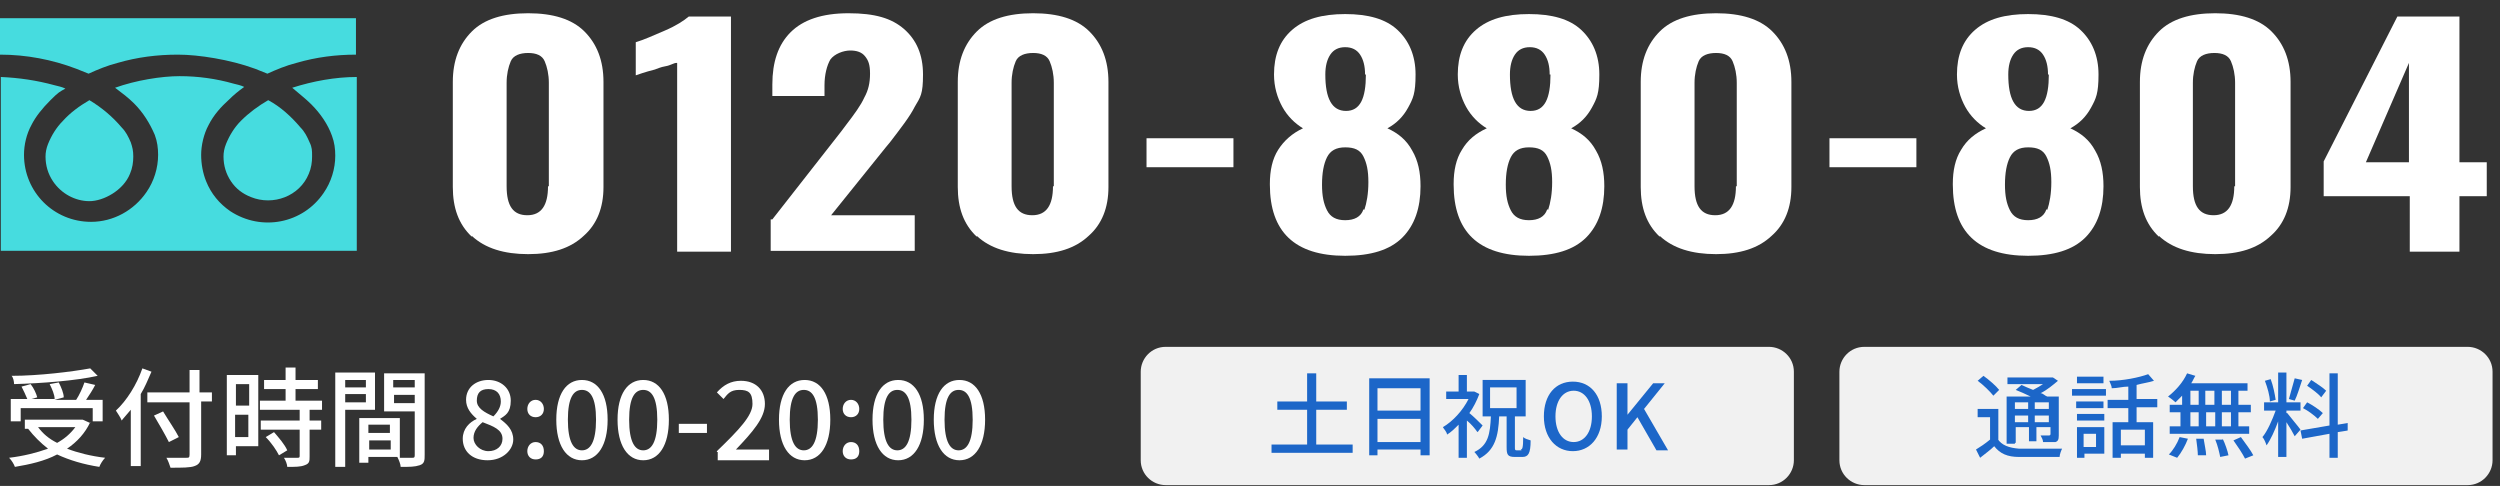
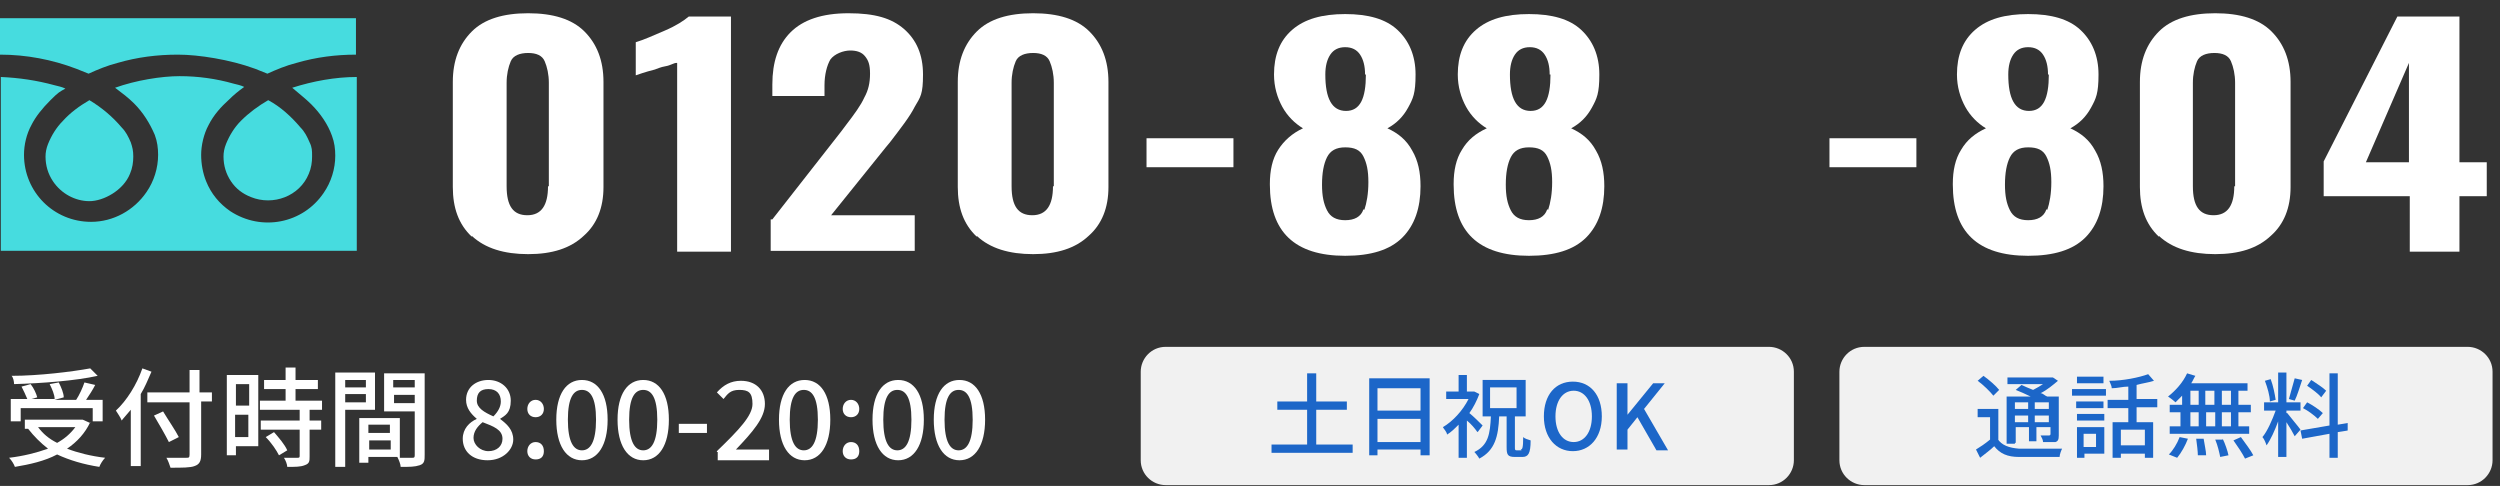
<svg xmlns="http://www.w3.org/2000/svg" id="_レイヤー_1" version="1.1" viewBox="0 0 302 58.7">
  <rect x="0" y="0" width="302" height="58.7" fill="#333333" stroke="none" />
  <defs>
    <style>
      .st0 {
        fill: #fff;
      }

      .st1 {
        fill: none;
      }

      .st2 {
        fill: #46dcdf;
      }

      .st3 {
        fill: #f1f1f1;
      }

      .st4 {
        fill: #1c66c8;
      }
    </style>
  </defs>
  <path class="st0" d="M10.9,51c-.6,1.3-1.6,2.4-2.8,3.2,1.3.5,2.9.9,4.6,1.1-.3.3-.6.8-.7,1.1-1.9-.3-3.6-.8-5.1-1.5-1.5.8-3.3,1.2-5.1,1.5-.1-.3-.4-.8-.7-1.1,1.7-.2,3.3-.6,4.7-1.1-.9-.7-1.7-1.5-2.4-2.4h.2-.6v-1.1h7l.9.4h0ZM2.5,50.9h-1.2v-2.7h2c-.2-.5-.5-1.1-.7-1.5l1.1-.3c.4.5.7,1.2.8,1.6l-.7.2h2.8c0-.5-.3-1.2-.6-1.8l1.1-.2c.3.6.6,1.3.6,1.8l-1.1.3h2.6c.4-.6.8-1.5,1-2.1l1.3.3c-.3.6-.7,1.2-1.1,1.8h2v2.6h-1.2v-1.6H2.5v1.6ZM11.8,45.4c-2.7.6-6.7.9-10.1,1,0-.3-.1-.8-.3-1,3.3,0,7.3-.5,9.5-.9,0,0,.9.9.9.9ZM4.6,51.6c.6.8,1.3,1.4,2.3,1.9.9-.5,1.6-1.1,2.2-1.9,0,0-4.5,0-4.5,0Z" />
  <path class="st0" d="M18.3,44.9c-.4.9-.8,1.9-1.3,2.7v8.7h-1.2v-6.8c-.4.5-.8.9-1.1,1.3-.1-.3-.5-.9-.7-1.2,1.3-1.2,2.5-3.1,3.2-5.1,0,0,1.1.4,1.1.4ZM25.8,48.5h-1.5v6.4c0,.8-.2,1.2-.8,1.4-.5.2-1.5.2-2.9.2-.1-.3-.3-.9-.5-1.2h2.4c.3,0,.4,0,.4-.4v-6.3h-5.1v-1.2h5.1v-2.7h1.2v2.7h1.5v1.1s.2,0,.2,0ZM20.4,53.4c-.4-.8-1.2-2.2-1.8-3.2l1.1-.5c.6,1,1.5,2.3,1.9,3.1,0,0-1.2.6-1.2.6Z" />
  <path class="st0" d="M31.2,53.9h-2.7v1.1h-1.1v-9.7h3.8s0,8.6,0,8.6ZM28.5,46.4v2.6h1.6v-2.6h-1.6ZM30,52.8v-2.7h-1.6v2.7h1.6ZM37.4,49.5v1.3h1.4v1.1h-1.4v3.2c0,.6,0,.9-.6,1.1-.5.2-1.1.2-2.1.2,0-.3-.2-.8-.4-1.1h1.6c.2,0,.3,0,.3-.2v-3.2h-4.7v-1.1h4.7v-1.3h-4.8v-1.1h3.1v-1.4h-2.6v-1.1h2.6v-1.5h1.2v1.5h2.7v1.1h-2.7v1.4h3.2v1.1h-1.5ZM33.1,52.2c.6.7,1.3,1.5,1.6,2.2l-1,.6c-.3-.6-.9-1.5-1.6-2.2l1-.6Z" />
  <path class="st0" d="M41.7,49.5v6.9h-1.2v-11.4h4.8v4.5h-3.6ZM41.7,45.9v.9h2.5v-.9h-2.5ZM44.2,48.6v-1h-2.5v1h2.5ZM51.3,54.9c0,.7,0,1.1-.6,1.3s-1.2.2-2.3.2c0-.3-.2-.8-.4-1.2h-3.5v.7h-1.1v-5.4h4.9v4.8h1.5c.2,0,.3,0,.3-.3v-5.3h-3.7v-4.6h4.9s0,9.8,0,9.8ZM44.5,51.3v1h2.6v-1h-2.6ZM47.2,54.3v-1.1h-2.6v1.1h2.6ZM47.5,45.9v.9h2.6v-.9h-2.6ZM50.1,48.7v-1h-2.5v1h2.5Z" />
  <path class="st0" d="M55.9,53c0-1.2.8-2,1.7-2.4h0c-.7-.6-1.3-1.3-1.3-2.3,0-1.5,1.2-2.4,2.7-2.4s2.7,1,2.7,2.5-.7,1.8-1.3,2.2h0c.8.6,1.6,1.3,1.6,2.5s-1.2,2.5-3.1,2.5-3-1.1-3-2.6ZM60.7,53c0-1.1-1.1-1.5-2.4-2-.6.5-1.1,1.1-1.1,1.9s.8,1.6,1.8,1.6,1.7-.6,1.7-1.5ZM60.5,48.5c0-.9-.5-1.5-1.5-1.5s-1.4.5-1.4,1.4.9,1.4,2,1.9c.6-.6.9-1.2.9-1.8Z" />
  <path class="st0" d="M63.7,49.4c0-.6.4-1.1,1-1.1s1,.5,1,1.1-.4,1-1,1-1-.4-1-1ZM63.7,54.5c0-.6.4-1.1,1-1.1s1,.4,1,1.1-.4,1-1,1-1-.4-1-1Z" />
  <path class="st0" d="M67.2,50.7c0-3.1,1.2-4.8,3.1-4.8s3.1,1.7,3.1,4.8-1.2,4.9-3.1,4.9-3.1-1.8-3.1-4.9ZM72,50.7c0-2.7-.7-3.6-1.7-3.6s-1.7.9-1.7,3.6.7,3.7,1.7,3.7,1.7-1,1.7-3.7Z" />
  <path class="st0" d="M74.6,50.7c0-3.1,1.2-4.8,3.1-4.8s3.1,1.7,3.1,4.8-1.2,4.9-3.1,4.9-3.1-1.8-3.1-4.9ZM79.4,50.7c0-2.7-.7-3.6-1.7-3.6s-1.7.9-1.7,3.6.7,3.7,1.7,3.7,1.7-1,1.7-3.7Z" />
  <path class="st0" d="M82,51.2h3.4v1.1h-3.4v-1.1Z" />
  <path class="st0" d="M86.6,54.5c2.7-2.6,4.3-4.3,4.3-5.7s-.5-1.7-1.6-1.7-1.4.5-1.9,1.1l-.8-.8c.8-.9,1.7-1.4,2.9-1.4,1.8,0,2.9,1.1,2.9,2.8s-1.5,3.4-3.5,5.5h4v1.3h-6.2v-1h-.1Z" />
  <path class="st0" d="M94.1,50.7c0-3.1,1.2-4.8,3.1-4.8s3.1,1.7,3.1,4.8-1.2,4.9-3.1,4.9-3.1-1.8-3.1-4.9ZM98.8,50.7c0-2.7-.7-3.6-1.7-3.6s-1.7.9-1.7,3.6.7,3.7,1.7,3.7,1.7-1,1.7-3.7Z" />
  <path class="st0" d="M101.8,49.4c0-.6.4-1.1,1-1.1s1,.5,1,1.1-.4,1-1,1-1-.4-1-1ZM101.8,54.5c0-.6.4-1.1,1-1.1s1,.4,1,1.1-.4,1-1,1-1-.4-1-1Z" />
  <path class="st0" d="M105.4,50.7c0-3.1,1.2-4.8,3.1-4.8s3.1,1.7,3.1,4.8-1.2,4.9-3.1,4.9-3.1-1.8-3.1-4.9ZM110.1,50.7c0-2.7-.7-3.6-1.7-3.6s-1.7.9-1.7,3.6.7,3.7,1.7,3.7,1.7-1,1.7-3.7Z" />
  <path class="st0" d="M112.8,50.7c0-3.1,1.2-4.8,3.1-4.8s3.1,1.7,3.1,4.8-1.2,4.9-3.1,4.9-3.1-1.8-3.1-4.9ZM117.5,50.7c0-2.7-.7-3.6-1.7-3.6s-1.7.9-1.7,3.6.7,3.7,1.7,3.7,1.7-1,1.7-3.7Z" />
  <path class="st3" d="M216.7,55.6c0,1.6-1.3,3-3,3h-72.9c-1.6,0-3-1.3-3-3v-10.7c0-1.6,1.3-3,3-3h72.9c1.6,0,3,1.3,3,3v10.7h0Z" />
  <path class="st3" d="M301.1,55.6c0,1.6-1.3,3-3,3h-72.9c-1.6,0-3-1.3-3-3v-10.7c0-1.6,1.3-3,3-3h72.9c1.6,0,3,1.3,3,3v10.7Z" />
  <path class="st4" d="M241.3,53c.5.8,1.4,1.1,2.6,1.2h5.2c-.1.2-.3.7-.3,1h-4.9c-1.4,0-2.3-.4-3-1.3-.5.5-1.1.9-1.7,1.4l-.5-1c.5-.3,1.1-.7,1.7-1.2v-2.7h-1.5v-1h2.5v3.7h-.1ZM240.8,47.8c-.4-.5-1.2-1.3-1.9-1.8l.7-.6c.7.5,1.5,1.2,1.9,1.7,0,0-.7.7-.7.7ZM243.4,53.6h-1v-5.7h2.9c-.6-.3-1.3-.6-1.8-.8l.7-.6c.4.2.9.4,1.4.6.4-.2.9-.5,1.2-.7h-4.3v-.8h5.5l.6.4c-.6.5-1.3,1.1-2.1,1.5.3,0,.5.3.8.4h1.4v4.7c0,.5-.1.7-.4.8h-1.5c0-.3-.2-.6-.3-.8h1c.1,0,.2,0,.2-.2v-.8h-1.7v1.7h-.9v-1.7h-1.6v1.9h-.1,0ZM243.4,48.6v.8h1.6v-.8h-1.6ZM245,51v-.8h-1.6v.8h1.6ZM247.5,48.6h-1.7v.8h1.7v-.8ZM247.5,51v-.8h-1.7v.8h1.7Z" />
  <path class="st4" d="M250.3,47h4.1v.8h-4.1v-.8ZM254.2,54.8h-2.4v.5h-.9v-3.7h3.3v3.2h0ZM254.1,49.3h-3.3v-.8h3.3v.8ZM250.9,50h3.3v.8h-3.3v-.8ZM254.1,46.3h-3.2v-.8h3.2v.8ZM251.7,52.4v1.6h1.5v-1.6h-1.5ZM258.1,49.3v1.7h2v4.3h-1v-.5h-2.9v.5h-1v-4.3h1.9v-1.7h-2.5v-1h2.5v-1.6c-.7,0-1.3.2-2,.2,0-.3-.2-.6-.3-.9,1.7,0,3.6-.4,4.7-.8l.7.8c-.6.2-1.4.3-2.1.5v1.7h2.5v1h-2.5ZM259.1,51.9h-2.9v1.9h2.9v-1.9Z" />
  <path class="st4" d="M263.6,47.8c-.3.3-.6.6-.8.8-.2-.2-.6-.5-.9-.7.9-.7,1.8-1.7,2.3-2.8l1,.3c-.2.3-.3.6-.5.9h6.8v.9h-1.1v1.7h1.5v.9h-1.5v1.7h1.3v.9h-9.6v-.9h1.3v-1.7h-1.3v-.9h1.5v-1.1h0ZM262,54.9c.5-.5,1-1.3,1.3-2.1l1,.2c-.3.8-.8,1.7-1.3,2.3l-1-.4ZM264.6,48.9h1v-1.7h-1v1.7ZM264.6,51.5h1v-1.7h-1v1.7ZM266.2,53c.1.7.3,1.5.3,2h-1c0-.4-.1-1.3-.2-2h.9ZM267.5,48.9v-1.7h-1.1v1.7h1.1ZM266.5,49.8v1.7h1.1v-1.7h-1.1ZM268.5,53c.3.6.6,1.5.7,2l-1,.2c-.1-.5-.3-1.4-.6-2.1h.9ZM269.5,47.2h-1.1v1.7h1.1v-1.7ZM269.5,49.8h-1.1v1.7h1.1v-1.7ZM270.7,52.8c.5.7,1.2,1.6,1.5,2.2l-1,.4c-.3-.6-.9-1.5-1.4-2.2l.9-.4Z" />
  <path class="st4" d="M276.3,49.9c.3.4,1.4,1.7,1.6,2l-.7.8c-.2-.4-.6-1.1-1-1.7v4.2h-1v-4.3c-.4,1.1-.9,2.2-1.4,2.9-.1-.3-.3-.8-.5-1,.6-.7,1.2-2.1,1.6-3.2h-1.4v-1h1.7v-3.6h1v3.6h1.7v1h-1.7v.3h0ZM274.2,48.5c0-.7-.3-1.7-.6-2.5l.7-.2c.3.8.5,1.8.6,2.5l-.7.2ZM278.1,45.9c-.3.9-.6,1.9-.9,2.5l-.7-.2c.2-.7.5-1.8.7-2.5l.9.2ZM282.4,52.2v3.1h-1v-2.9l-3.3.6-.2-1,3.5-.6v-6.3h1v6.2l1.2-.2v.9c.1,0-1.2.2-1.2.2ZM280,50.6c-.4-.4-1.2-1-1.8-1.3l.5-.7c.6.3,1.5.9,1.9,1.3l-.6.7ZM280.4,48c-.3-.4-1.1-1-1.7-1.4l.5-.7c.6.4,1.4.9,1.8,1.3l-.6.8h0Z" />
  <line class="st1" x1="-8039.9" y1="30.5" x2="8343.1" y2="30.5" />
  <path class="st2" d="M0,2.2v4.4c3.2,0,6.3.6,9.2,1.7.5.2,1,.4,1.5.6,1.1-.5,2.3-1,3.5-1.3,2.4-.7,4.8-1,7.3-1s6.3.6,9.3,1.7c.5.2,1,.4,1.5.6,1.1-.5,2.3-1,3.5-1.3,2.4-.7,4.8-1,7.2-1V2.2H0Z" />
  <path class="st2" d="M27,18.9c0,1.1.3,2.1.9,3s1.4,1.5,2.4,1.9c2.7,1.1,5.9-.1,7-2.8.3-.7.4-1.4.4-2.1s0-1.1-.3-1.7c-.3-.7-.6-1.3-1.1-1.8-1.1-1.3-2.4-2.5-3.9-3.3-1.2.7-2.3,1.5-3.3,2.5-.8.8-1.4,1.8-1.8,2.8-.2.5-.3,1-.3,1.5Z" />
  <path class="st2" d="M37.6,12.6c1.1,1.1,2,2.4,2.5,3.8.3.8.4,1.6.4,2.4,0,1.6-.5,3.2-1.4,4.5-2.5,3.7-7.5,4.7-11.3,2.2h0c-1.3-.9-2.3-2.1-2.9-3.6-.4-1-.6-2.1-.6-3.2s.3-2.5.9-3.6c.6-1.2,1.5-2.2,2.5-3.1.5-.5,1.1-1,1.8-1.5-.4-.2-.9-.3-1.3-.4-2.1-.6-4.3-.9-6.5-.9s-5.3.5-7.8,1.4c.8.6,1.6,1.2,2.3,1.9,1.1,1.1,1.9,2.4,2.5,3.8.3.8.4,1.6.4,2.4,0,1.6-.5,3.2-1.4,4.5-1.5,2.2-4,3.6-6.7,3.6-4.5,0-8.1-3.6-8.1-8.1h0c0-1.2.3-2.5.9-3.6.5-1,1.3-2,2.3-3s1.1-1,1.8-1.4c-.4-.2-.9-.3-1.3-.4-2.2-.6-4.3-.9-6.5-1v21h43V9.3c-2.6,0-5.3.5-7.8,1.3.8.7,1.6,1.3,2.3,2Z" />
  <path class="st2" d="M5.5,18.9c0,1.1.3,2.1.9,3,1,1.5,2.7,2.4,4.4,2.4s4.1-1.3,4.9-3.3c.3-.7.4-1.4.4-2.1s-.1-1.1-.3-1.7c-.3-.7-.6-1.3-1.1-1.8-1.1-1.3-2.4-2.4-3.9-3.3-1.2.7-2.3,1.5-3.2,2.5-.8.8-1.4,1.8-1.8,2.8-.2.5-.3,1-.3,1.5Z" />
  <g>
    <path class="st0" d="M57,28.6c-1.6-1.5-2.3-3.5-2.3-6v-12.7c0-2.6.8-4.6,2.3-6.1s3.8-2.2,6.8-2.2,5.3.7,6.8,2.2,2.3,3.5,2.3,6.1v12.7c0,2.5-.8,4.5-2.4,5.9-1.6,1.5-3.8,2.2-6.7,2.2s-5.2-.7-6.8-2.2h0ZM66.3,22.5v-12.5c0-1-.2-1.9-.5-2.6-.3-.7-1-1-2-1s-1.8.3-2.1,1c-.3.7-.5,1.6-.5,2.6v12.5c0,2.4.8,3.5,2.5,3.5s2.5-1.2,2.5-3.5h0Z" />
    <path class="st0" d="M81.7,7.6c-.3,0-.7.3-1.3.4-.6.1-1,.3-1.3.4-1.2.3-2,.6-2.3.7v-4c1-.3,2.1-.8,3.5-1.4s2.3-1.2,2.9-1.7h5.1v28.4h-6.5V7.6h0Z" />
    <path class="st0" d="M93.3,26.5l8.3-10.6.6-.8c1-1.3,1.8-2.4,2.2-3.3.5-.9.7-1.8.7-2.9s-.2-1.6-.6-2.1-1-.7-1.8-.7-1.9.4-2.4,1.1c-.4.7-.7,1.8-.7,3.1v1.3h-6.3v-1.4c0-2.7.7-4.8,2.2-6.3s3.8-2.3,7-2.3,5.2.6,6.7,1.9,2.3,3.1,2.3,5.5-.3,2.7-1,3.9c-.6,1.2-1.7,2.6-3,4.3l-.5.6-6.6,8.2h10.1v4.3h-17.4v-3.8h.2Z" />
    <path class="st0" d="M118,28.6c-1.6-1.5-2.3-3.5-2.3-6v-12.7c0-2.6.8-4.6,2.3-6.1s3.8-2.2,6.8-2.2,5.3.7,6.8,2.2,2.3,3.5,2.3,6.1v12.7c0,2.5-.8,4.5-2.4,5.9-1.6,1.5-3.8,2.2-6.7,2.2s-5.2-.7-6.8-2.2h0ZM127.3,22.5v-12.5c0-1-.2-1.9-.5-2.6-.3-.7-1-1-2-1s-1.8.3-2.1,1c-.3.7-.5,1.6-.5,2.6v12.5c0,2.4.8,3.5,2.5,3.5s2.5-1.2,2.5-3.5h0Z" />
    <path class="st0" d="M138.5,16.7h10.5v3.5h-10.5v-3.5Z" />
    <path class="st0" d="M153.4,22.2c0-1.6.3-3,1-4.1s1.7-2,3-2.6c-1-.6-1.9-1.5-2.5-2.6s-1-2.4-1-3.9c0-2.3.7-4.1,2.2-5.4,1.5-1.3,3.6-1.9,6.4-1.9s4.9.6,6.3,1.9c1.4,1.3,2.2,3.1,2.2,5.4s-.3,2.9-.9,4c-.6,1.1-1.4,1.9-2.5,2.5,1.3.6,2.3,1.4,3,2.7.7,1.2,1,2.6,1,4.3,0,2.6-.7,4.7-2.2,6.2s-3.8,2.2-6.9,2.2c-6.1,0-9.1-2.9-9.1-8.6h0ZM164.8,25.4c.3-.9.5-2,.5-3.4s-.2-2.3-.6-3.1c-.4-.8-1.1-1.1-2.2-1.1s-1.8.4-2.2,1.2c-.4.8-.6,1.9-.6,3.3s.2,2.3.6,3.1,1.1,1.2,2.2,1.2,1.9-.4,2.2-1.3h.1ZM164.9,9c0-1-.2-1.8-.6-2.4-.4-.6-1-.9-1.8-.9s-1.4.3-1.8.9-.6,1.4-.6,2.4c0,2.9.8,4.4,2.5,4.4s2.4-1.5,2.4-4.4h0Z" />
    <path class="st0" d="M175.6,22.2c0-1.6.3-3,1-4.1.7-1.2,1.7-2,3-2.6-1-.6-1.9-1.5-2.5-2.6s-1-2.4-1-3.9c0-2.3.7-4.1,2.2-5.4,1.5-1.3,3.6-1.9,6.4-1.9s4.9.6,6.3,1.9c1.4,1.3,2.2,3.1,2.2,5.4s-.3,2.9-.9,4c-.6,1.1-1.4,1.9-2.5,2.5,1.3.6,2.3,1.4,3,2.7.7,1.2,1,2.6,1,4.3,0,2.6-.7,4.7-2.2,6.2s-3.8,2.2-6.9,2.2c-6.1,0-9.1-2.9-9.1-8.6h0ZM187,25.4c.3-.9.5-2,.5-3.4s-.2-2.3-.6-3.1c-.4-.8-1.1-1.1-2.2-1.1s-1.8.4-2.2,1.2c-.4.8-.6,1.9-.6,3.3s.2,2.3.6,3.1,1.1,1.2,2.2,1.2,1.9-.4,2.2-1.3h.1ZM187.2,9c0-1-.2-1.8-.6-2.4-.4-.6-1-.9-1.8-.9s-1.4.3-1.8.9-.6,1.4-.6,2.4c0,2.9.8,4.4,2.5,4.4s2.4-1.5,2.4-4.4h0Z" />
-     <path class="st0" d="M200.5,28.6c-1.6-1.5-2.3-3.5-2.3-6v-12.7c0-2.6.8-4.6,2.3-6.1s3.8-2.2,6.8-2.2,5.3.7,6.8,2.2,2.3,3.5,2.3,6.1v12.7c0,2.5-.8,4.5-2.4,5.9-1.6,1.5-3.8,2.2-6.7,2.2s-5.2-.7-6.8-2.2h0ZM209.8,22.5v-12.5c0-1-.2-1.9-.5-2.6-.3-.7-1-1-2-1s-1.8.3-2.1,1c-.3.7-.5,1.6-.5,2.6v12.5c0,2.4.8,3.5,2.5,3.5s2.5-1.2,2.5-3.5h.1Z" />
    <path class="st0" d="M221,16.7h10.5v3.5h-10.5v-3.5Z" />
    <path class="st0" d="M235.9,22.2c0-1.6.3-3,1-4.1.7-1.2,1.7-2,3-2.6-1-.6-1.9-1.5-2.5-2.6s-1-2.4-1-3.9c0-2.3.7-4.1,2.2-5.4s3.6-1.9,6.4-1.9,4.9.6,6.3,1.9c1.4,1.3,2.2,3.1,2.2,5.4s-.3,2.9-.9,4c-.6,1.1-1.4,1.9-2.5,2.5,1.3.6,2.3,1.4,3,2.7.7,1.2,1,2.6,1,4.3,0,2.6-.7,4.7-2.2,6.2s-3.8,2.2-6.9,2.2c-6.1,0-9.1-2.9-9.1-8.6h0ZM247.3,25.4c.3-.9.5-2,.5-3.4s-.2-2.3-.6-3.1c-.4-.8-1.1-1.1-2.2-1.1s-1.8.4-2.2,1.2c-.4.8-.6,1.9-.6,3.3s.2,2.3.6,3.1,1.1,1.2,2.2,1.2,1.9-.4,2.2-1.3h.1ZM247.4,9c0-1-.2-1.8-.6-2.4-.4-.6-1-.9-1.8-.9s-1.4.3-1.8.9-.6,1.4-.6,2.4c0,2.9.8,4.4,2.5,4.4s2.4-1.5,2.4-4.4h0Z" />
    <path class="st0" d="M260.8,28.6c-1.6-1.5-2.3-3.5-2.3-6v-12.7c0-2.6.8-4.6,2.3-6.1s3.8-2.2,6.8-2.2,5.3.7,6.8,2.2,2.3,3.5,2.3,6.1v12.7c0,2.5-.8,4.5-2.4,5.9-1.6,1.5-3.8,2.2-6.7,2.2s-5.2-.7-6.8-2.2h0ZM270,22.5v-12.5c0-1-.2-1.9-.5-2.6-.3-.7-1-1-2-1s-1.8.3-2.1,1c-.3.7-.5,1.6-.5,2.6v12.5c0,2.4.8,3.5,2.5,3.5s2.5-1.2,2.5-3.5h.1Z" />
    <path class="st0" d="M291,23.7h-10.3v-4.2l8.9-17.5h7.5v17.6h3.3v4.1h-3.3v6.7h-6v-6.7h-.1ZM291,19.6V7.6l-5.2,12h5.2Z" />
  </g>
  <g>
    <path class="st4" d="M163.4,53.7v1h-9.8v-1h4.3v-4.2h-3.6v-1h3.6v-3.4h1.1v3.4h3.7v1h-3.7v4.2h4.4Z" />
    <path class="st4" d="M172.7,45.8v9.2h-1.1v-.7h-5.2v.7h-1v-9.3h7.3ZM166.4,46.9v2.7h5.2v-2.7h-5.2ZM171.6,53.4v-2.8h-5.2v2.8h5.2Z" />
    <path class="st4" d="M178.4,52.1c-.2-.3-.7-.9-1.2-1.3v4.5h-1v-4c-.5.5-.9.9-1.4,1.2,0-.3-.4-.7-.5-.9,1.2-.7,2.4-2,3.1-3.4h-2.7v-.9h1.5v-2h1v2h.9s.6.3.6.3c-.3.8-.7,1.6-1.2,2.3.5.4,1.3,1.2,1.6,1.5l-.6.8ZM183.7,54.3c.2,0,.3-.2.3-1.5.2.2.6.3.9.4,0,1.6-.3,2-1,2h-.9c-.9,0-1-.3-1-1.2v-3.7h-.9c-.1,2.4-.5,4.1-2.4,5.1-.1-.2-.4-.6-.6-.8,1.7-.8,1.9-2.2,2-4.3h-1v-4.4h5.2v4.4h-1.3v3.7c0,.3,0,.4.2.4h.6ZM180,49.3h3.2v-2.5h-3.2v2.5Z" />
    <path class="st4" d="M186.5,50.3c0-2.6,1.4-4.2,3.5-4.2s3.5,1.6,3.5,4.2-1.5,4.2-3.5,4.2-3.5-1.6-3.5-4.2ZM192.3,50.3c0-1.9-.9-3.1-2.2-3.1s-2.2,1.2-2.2,3.1.9,3.1,2.2,3.1,2.2-1.2,2.2-3.1Z" />
    <path class="st4" d="M195.3,46.3h1.3v3.8h0l3.1-3.8h1.4l-2.5,3.1,2.9,5h-1.4l-2.3-4-1.2,1.5v2.4h-1.3v-8.1Z" />
  </g>
</svg>